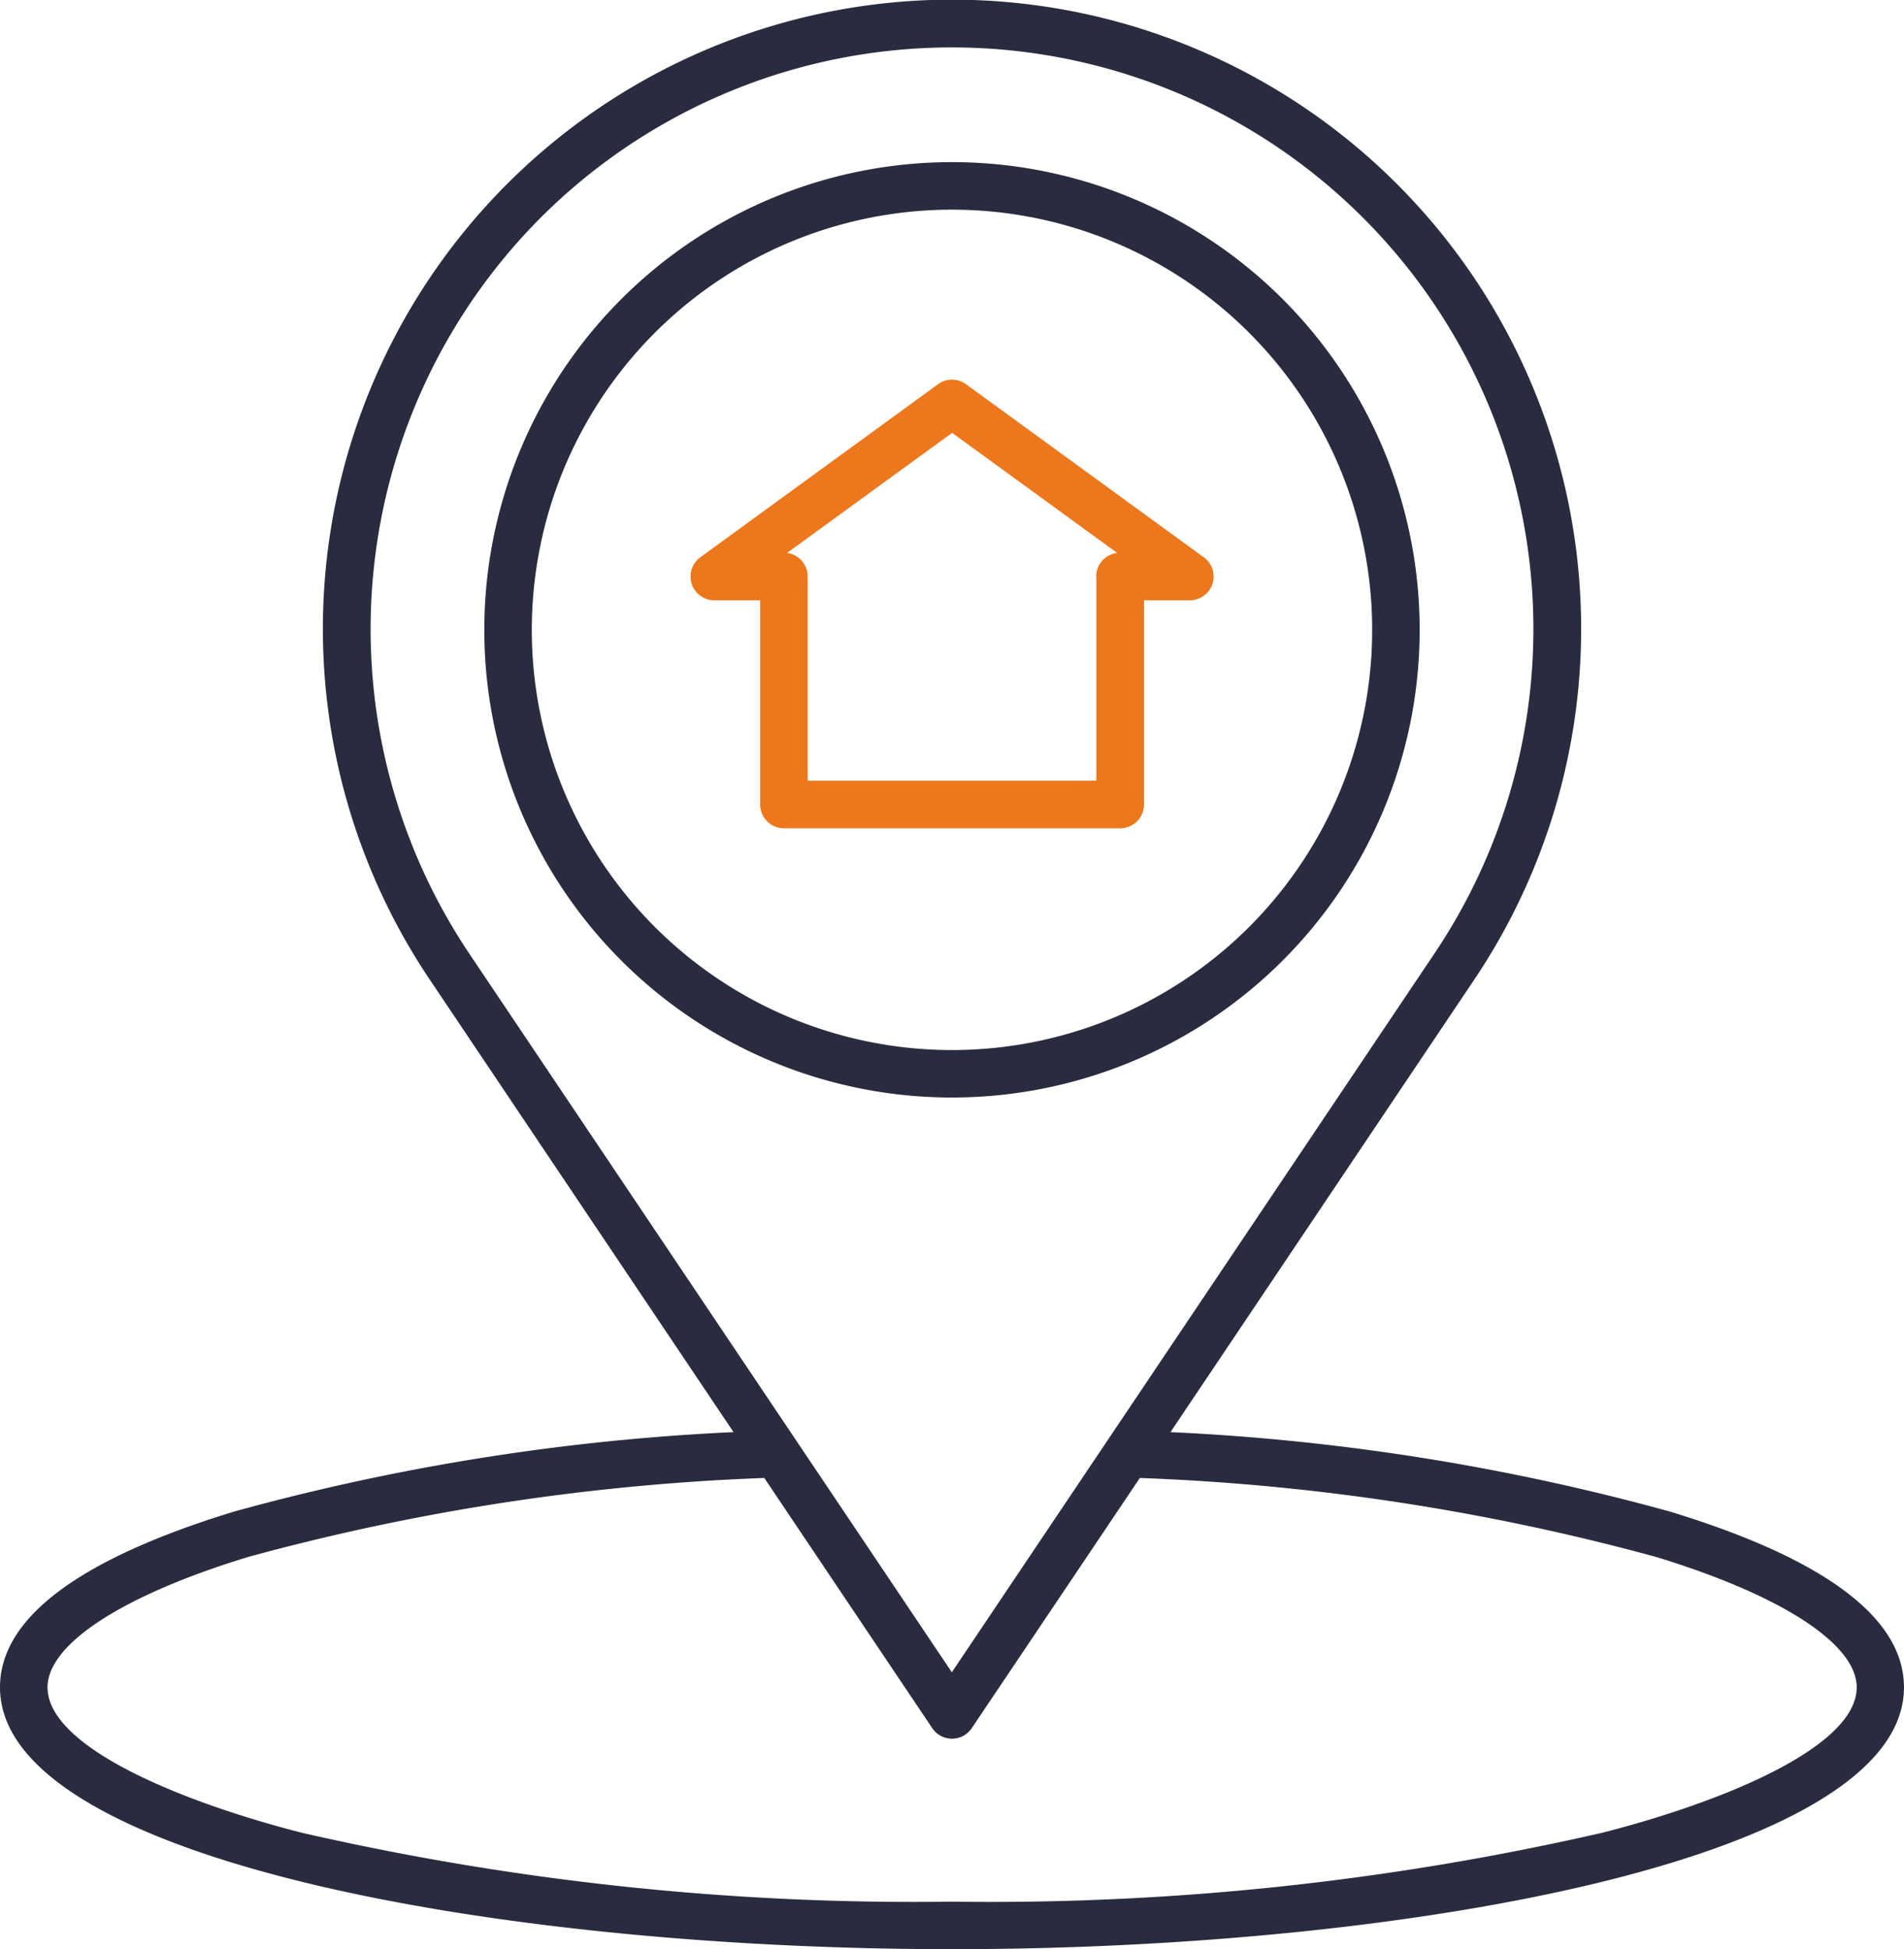
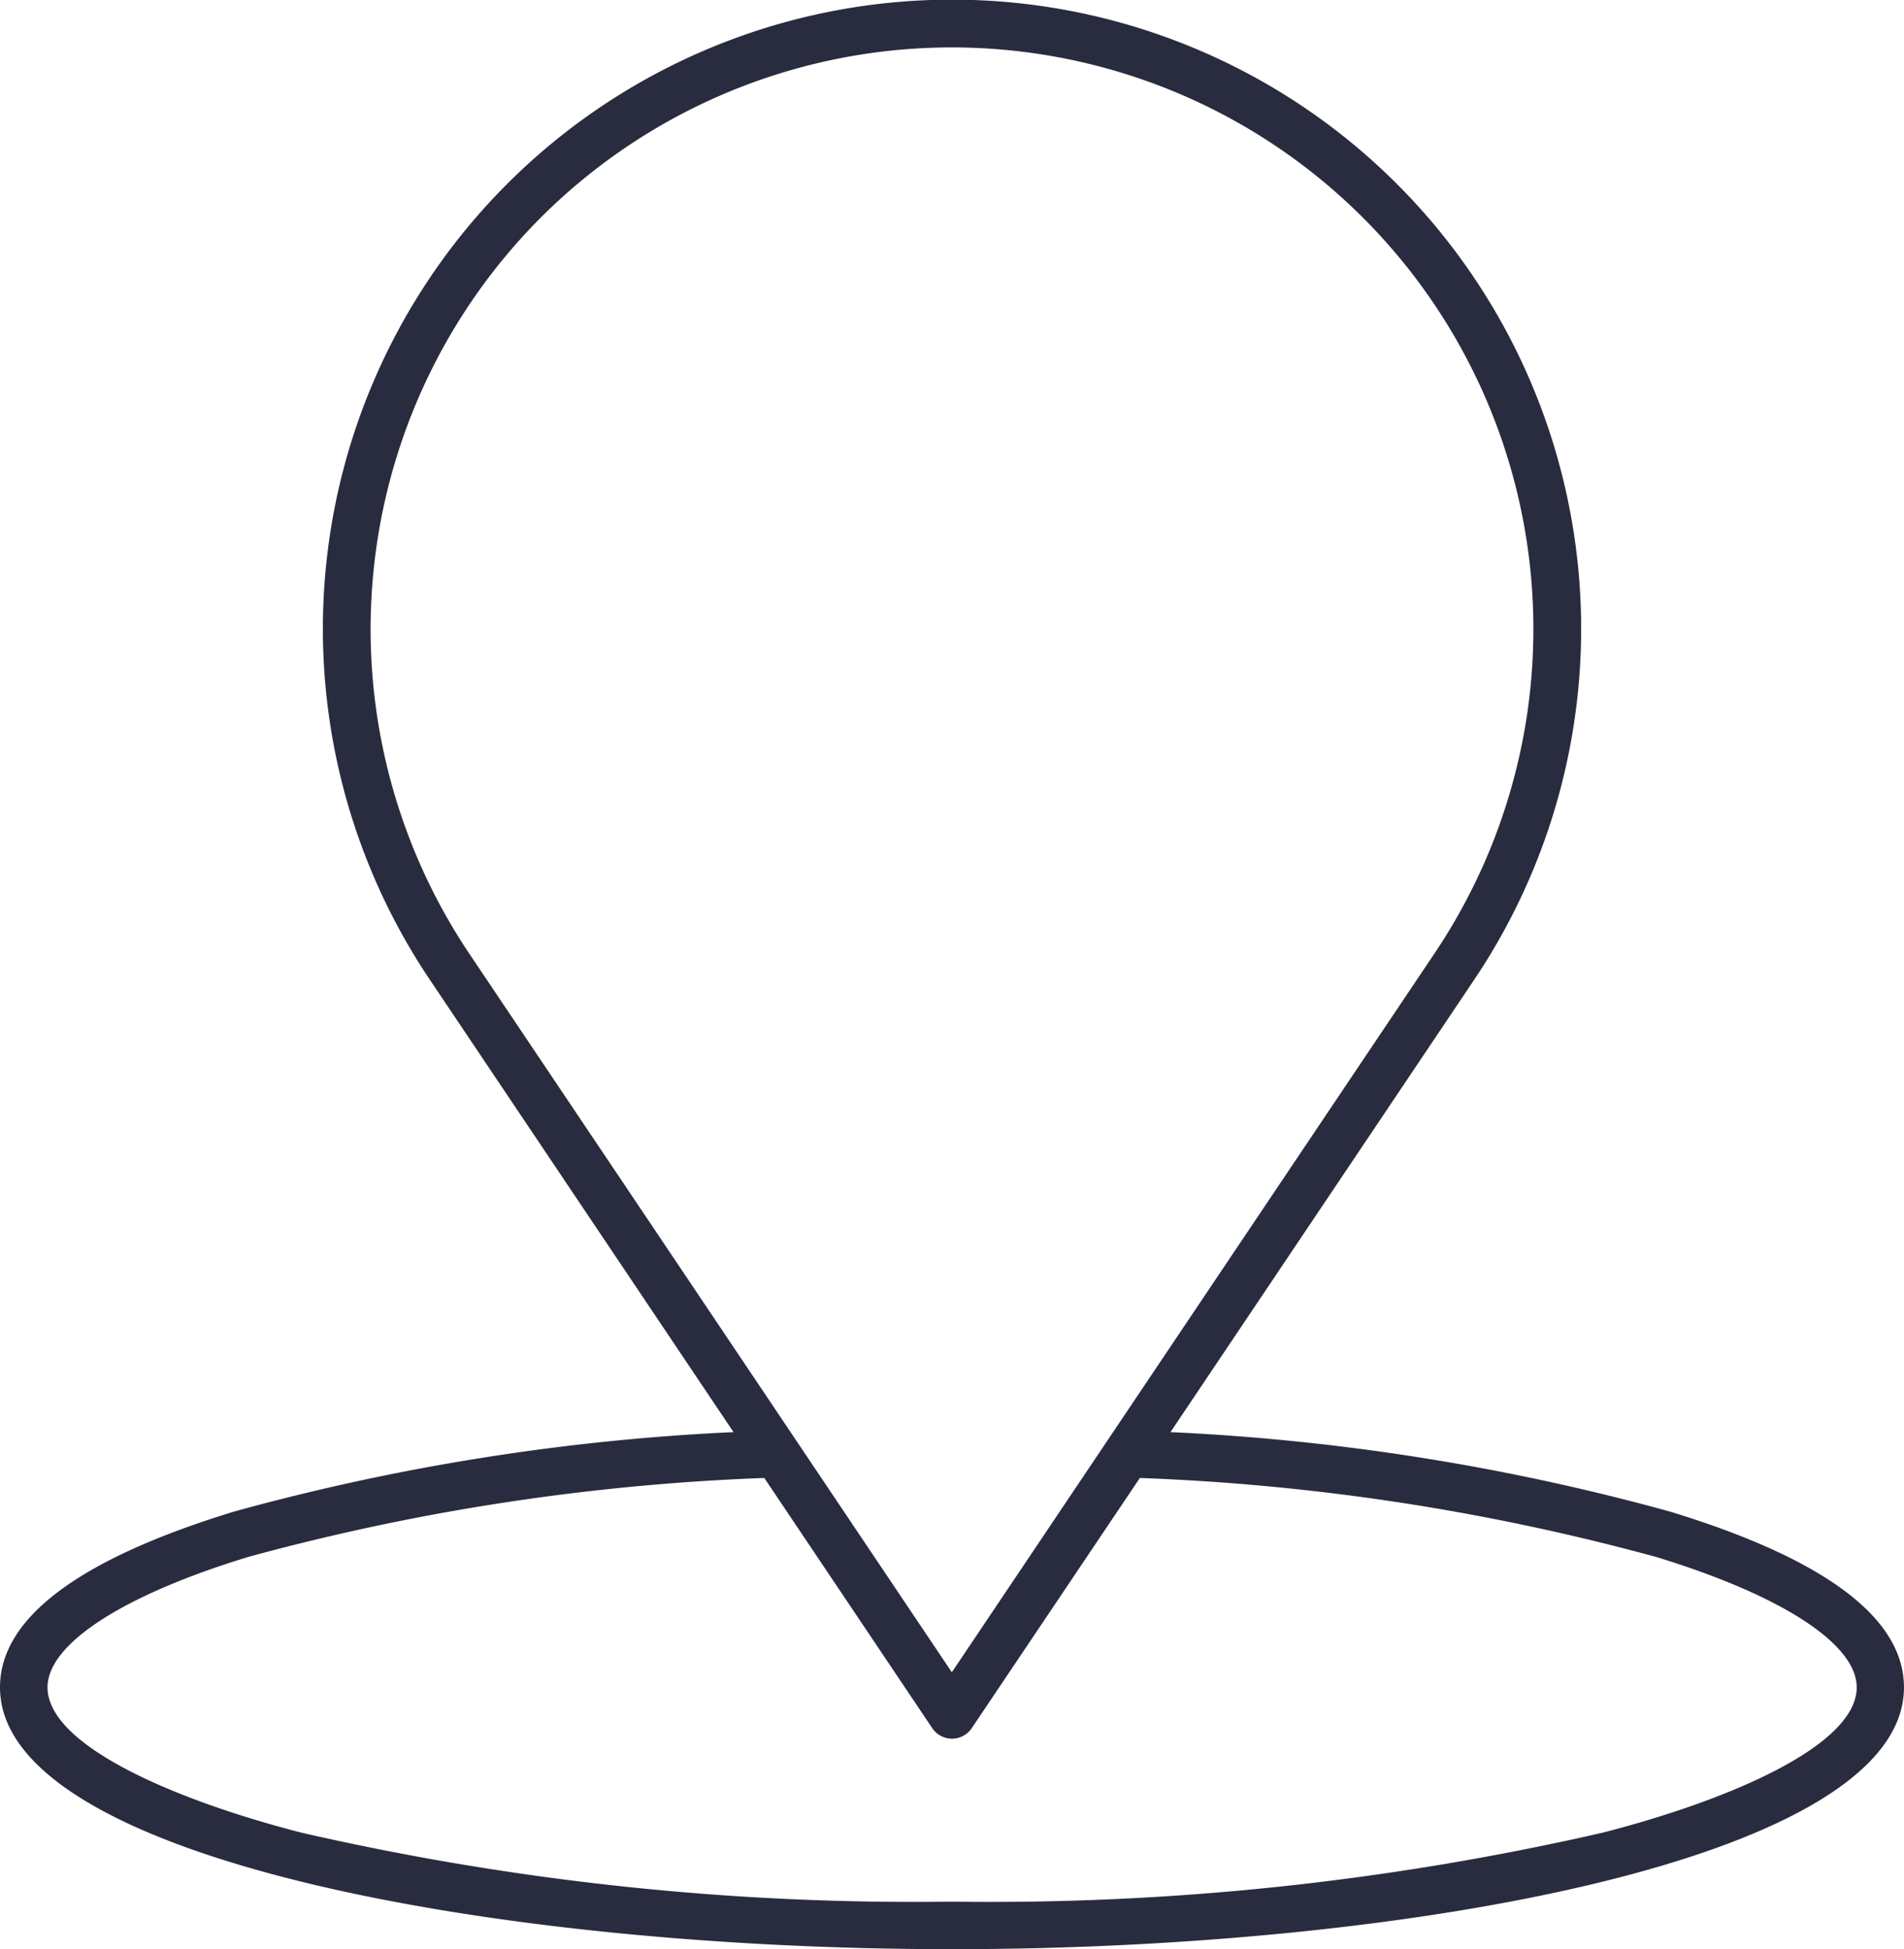
<svg xmlns="http://www.w3.org/2000/svg" id="_001-home-1" data-name="001-home-1" width="62.289" height="63.765" viewBox="0 0 62.289 63.765">
-   <path id="Path_303" data-name="Path 303" d="M31.605,63.765c15.1,0,31.144-3,31.144-8.565,0-2.264-2.575-4.2-7.653-5.75a74.3,74.3,0,0,0-16.343-2.6l9.941-14.807a20.582,20.582,0,1,0-34.176,0l9.94,14.807A74.344,74.344,0,0,0,8.133,49.445C3.042,51,.461,52.932.461,55.2.461,60.764,16.508,63.765,31.605,63.765ZM18.152,7.118A19.026,19.026,0,0,1,47.4,31.176l-15.8,23.53-15.8-23.529A19.067,19.067,0,0,1,18.152,7.118ZM8.586,50.932A74.457,74.457,0,0,1,25.465,48.35l5.495,8.185a.778.778,0,0,0,1.291,0l5.5-8.185a74.413,74.413,0,0,1,16.9,2.587c4.1,1.253,6.552,2.846,6.552,4.262,0,1.934-4.292,3.724-8.31,4.754A89.675,89.675,0,0,1,31.605,62.21a89.7,89.7,0,0,1-21.279-2.256c-4.017-1.03-8.31-2.82-8.31-4.754C2.016,53.782,4.472,52.187,8.586,50.932Zm0,0" transform="translate(-0.461)" fill="#292c3e" />
+   <path id="Path_303" data-name="Path 303" d="M31.605,63.765c15.1,0,31.144-3,31.144-8.565,0-2.264-2.575-4.2-7.653-5.75a74.3,74.3,0,0,0-16.343-2.6l9.941-14.807a20.582,20.582,0,1,0-34.176,0l9.94,14.807A74.344,74.344,0,0,0,8.133,49.445C3.042,51,.461,52.932.461,55.2.461,60.764,16.508,63.765,31.605,63.765ZM18.152,7.118A19.026,19.026,0,0,1,47.4,31.176l-15.8,23.53-15.8-23.529A19.067,19.067,0,0,1,18.152,7.118ZM8.586,50.932A74.457,74.457,0,0,1,25.465,48.35l5.495,8.185a.778.778,0,0,0,1.291,0l5.5-8.185a74.413,74.413,0,0,1,16.9,2.587c4.1,1.253,6.552,2.846,6.552,4.262,0,1.934-4.292,3.724-8.31,4.754A89.675,89.675,0,0,1,31.605,62.21a89.7,89.7,0,0,1-21.279-2.256c-4.017-1.03-8.31-2.82-8.31-4.754C2.016,53.782,4.472,52.187,8.586,50.932m0,0" transform="translate(-0.461)" fill="#292c3e" />
  <g id="Group_57" data-name="Group 57" transform="translate(15.844 5.304)">
-     <path id="Path_304" data-name="Path 304" d="M137.988,40.922a15.3,15.3,0,1,0,15.3,15.3A15.3,15.3,0,0,0,137.988,40.922Zm0,29.047a13.746,13.746,0,1,1,13.746-13.745,13.745,13.745,0,0,1-13.746,13.745Zm0,0" transform="translate(-122.688 -40.922)" fill="#292c3e" />
-     <path id="Path_305" data-name="Path 305" d="M191.519,101.628l-7.777-5.662a.778.778,0,0,0-.915,0l-7.777,5.662a.778.778,0,0,0,.458,1.407h1.5v6.68a.778.778,0,0,0,.778.778h11a.777.777,0,0,0,.778-.778v-6.68h1.5a.778.778,0,0,0,.458-1.407Zm-3.514.629v6.68h-9.443v-6.68a.777.777,0,0,0-.675-.771l5.4-3.929,5.4,3.929A.778.778,0,0,0,188,102.257Zm0,0" transform="translate(-167.983 -88.701)" fill="#ed771c" />
-   </g>
+     </g>
</svg>